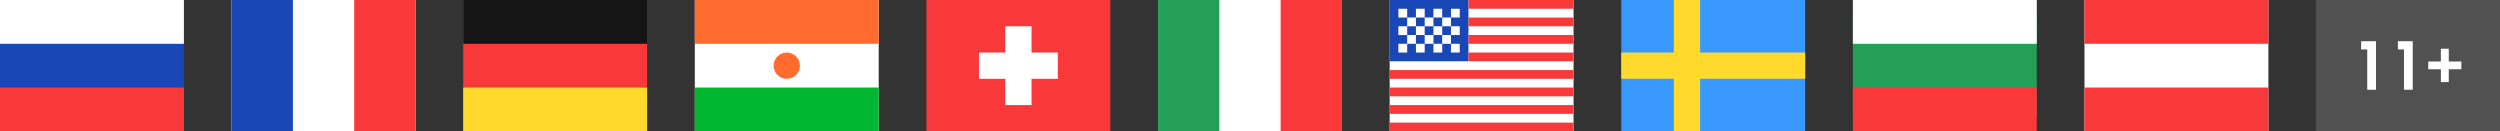
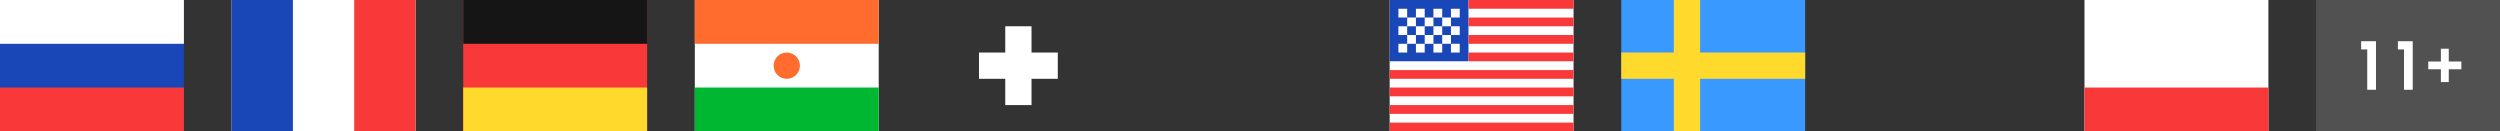
<svg xmlns="http://www.w3.org/2000/svg" width="571" height="30" viewBox="0 0 571 30" fill="none">
  <rect x="0" y="0" width="571" height="30" fill="#333333" stroke="none" />
  <g clip-path="url(#clip0_22_7271)">
    <rect width="42" height="30" fill="#1A47B8" />
    <path fill-rule="evenodd" clip-rule="evenodd" d="M0 20H42V30H0V20Z" fill="#F93939" />
    <path fill-rule="evenodd" clip-rule="evenodd" d="M0 0H42V10H0V0Z" fill="white" />
  </g>
  <g clip-path="url(#clip1_22_7271)">
    <rect width="42" height="30" transform="translate(52.9)" fill="white" />
    <path fill-rule="evenodd" clip-rule="evenodd" d="M52.9 0H66.9V30H52.9V0Z" fill="#1A47B8" />
    <path fill-rule="evenodd" clip-rule="evenodd" d="M80.9 0H94.9V30H80.9V0Z" fill="#F93939" />
  </g>
  <g clip-path="url(#clip2_22_7271)">
    <rect width="42" height="30" transform="translate(105.801)" fill="#F93939" />
    <path fill-rule="evenodd" clip-rule="evenodd" d="M105.801 20H147.801V30H105.801V20Z" fill="#FFDA2C" />
    <path fill-rule="evenodd" clip-rule="evenodd" d="M105.801 0H147.801V10H105.801V0Z" fill="#151515" />
  </g>
  <g clip-path="url(#clip3_22_7271)">
    <rect width="42" height="30" transform="translate(158.699)" fill="white" />
    <path fill-rule="evenodd" clip-rule="evenodd" d="M158.699 20H200.699V30H158.699V20Z" fill="#00B731" />
    <path fill-rule="evenodd" clip-rule="evenodd" d="M158.699 0H200.699V10H158.699V0Z" fill="#FF6C2D" />
    <path d="M179.699 18C181.356 18 182.699 16.657 182.699 15C182.699 13.343 181.356 12 179.699 12C178.042 12 176.699 13.343 176.699 15C176.699 16.657 178.042 18 179.699 18Z" fill="#FF6C2D" />
  </g>
-   <rect width="42" height="30" transform="translate(211.6)" fill="#F93939" />
  <path fill-rule="evenodd" clip-rule="evenodd" d="M229.6 12H223.6V18H229.6V24H235.6V18H241.6V12H235.6V6H229.6V12Z" fill="white" />
  <g clip-path="url(#clip4_22_7271)">
    <rect width="42" height="30" transform="translate(264.5)" fill="white" />
    <path fill-rule="evenodd" clip-rule="evenodd" d="M264.5 0H278.5V30H264.5V0Z" fill="#249F58" />
    <path fill-rule="evenodd" clip-rule="evenodd" d="M292.5 0H306.5V30H292.5V0Z" fill="#F93939" />
  </g>
  <g clip-path="url(#clip5_22_7271)">
    <rect width="42" height="30" transform="translate(317.4)" fill="white" />
    <path fill-rule="evenodd" clip-rule="evenodd" d="M317.4 0H335.4V14H317.4V0Z" fill="#1A47B8" />
    <path fill-rule="evenodd" clip-rule="evenodd" d="M335.4 0V2H359.4V0H335.4ZM335.4 4V6H359.4V4H335.4ZM335.4 8V10H359.4V8H335.4ZM335.4 12V14H359.4V12H335.4ZM317.4 16V18H359.4V16H317.4ZM317.4 20V22H359.4V20H317.4ZM317.4 24V26H359.4V24H317.4ZM317.4 28V30H359.4V28H317.4Z" fill="#F93939" />
    <path fill-rule="evenodd" clip-rule="evenodd" d="M319.4 2V4H321.4V2H319.4ZM323.4 2V4H325.4V2H323.4ZM327.4 2V4H329.4V2H327.4ZM331.4 2V4H333.4V2H331.4ZM329.4 4V6H331.4V4H329.4ZM325.4 4V6H327.4V4H325.4ZM321.4 4V6H323.4V4H321.4ZM319.4 6V8H321.4V6H319.4ZM323.4 6V8H325.4V6H323.4ZM327.4 6V8H329.4V6H327.4ZM331.4 6V8H333.4V6H331.4ZM319.4 10V12H321.4V10H319.4ZM323.4 10V12H325.4V10H323.4ZM327.4 10V12H329.4V10H327.4ZM331.4 10V12H333.4V10H331.4ZM329.4 8V10H331.4V8H329.4ZM325.4 8V10H327.4V8H325.4ZM321.4 8V10H323.4V8H321.4Z" fill="white" />
  </g>
  <g clip-path="url(#clip6_22_7271)">
    <rect width="42" height="30" transform="translate(370.301)" fill="#3A99FF" />
    <path fill-rule="evenodd" clip-rule="evenodd" d="M382.301 18H370.301V12H382.301V0H388.301V12H412.301V18H388.301V30H382.301V18Z" fill="#FFDA2C" />
  </g>
  <g clip-path="url(#clip7_22_7271)">
    <path d="M461.199 0H427.199C424.99 0 423.199 1.791 423.199 4V26C423.199 28.209 424.99 30 427.199 30H461.199C463.408 30 465.199 28.209 465.199 26V4C465.199 1.791 463.408 0 461.199 0Z" fill="#249F58" />
    <path fill-rule="evenodd" clip-rule="evenodd" d="M423.199 20H465.199V30H423.199V20Z" fill="#F93939" />
    <path fill-rule="evenodd" clip-rule="evenodd" d="M423.199 0H465.199V10H423.199V0Z" fill="white" />
  </g>
  <g clip-path="url(#clip8_22_7271)">
    <rect width="42" height="30" transform="translate(476.1)" fill="white" />
    <path fill-rule="evenodd" clip-rule="evenodd" d="M476.1 20H518.1V30H476.1V20Z" fill="#F93939" />
-     <path fill-rule="evenodd" clip-rule="evenodd" d="M476.1 0H518.1V10H476.1V0Z" fill="#F93939" />
+     <path fill-rule="evenodd" clip-rule="evenodd" d="M476.1 0V10H476.1V0Z" fill="#F93939" />
  </g>
  <rect width="42" height="30" transform="translate(529)" fill="white" fill-opacity="0.15" />
  <path d="M540.679 20.5V11.29H539.284V9.415H542.674V20.5H540.679ZM549.073 20.5V11.29H547.678V9.415H551.068V20.5H549.073ZM557.496 14.05V11.125H559.296V14.05H562.176V15.82H559.296V18.745H557.496V15.82H554.616V14.05H557.496Z" fill="white" />
  <defs>
    <clipPath id="clip0_22_7271">
      <rect width="42" height="30" fill="white" />
    </clipPath>
    <clipPath id="clip1_22_7271">
      <rect width="42" height="30" fill="white" transform="translate(52.9)" />
    </clipPath>
    <clipPath id="clip2_22_7271">
      <rect width="42" height="30" fill="white" transform="translate(105.801)" />
    </clipPath>
    <clipPath id="clip3_22_7271">
      <rect width="42" height="30" fill="white" transform="translate(158.699)" />
    </clipPath>
    <clipPath id="clip4_22_7271">
-       <rect width="42" height="30" fill="white" transform="translate(264.5)" />
-     </clipPath>
+       </clipPath>
    <clipPath id="clip5_22_7271">
      <rect width="42" height="30" fill="white" transform="translate(317.4)" />
    </clipPath>
    <clipPath id="clip6_22_7271">
      <rect width="42" height="30" fill="white" transform="translate(370.301)" />
    </clipPath>
    <clipPath id="clip7_22_7271">
-       <rect width="42" height="30" fill="white" transform="translate(423.199)" />
-     </clipPath>
+       </clipPath>
    <clipPath id="clip8_22_7271">
      <rect width="42" height="30" fill="white" transform="translate(476.1)" />
    </clipPath>
  </defs>
</svg>